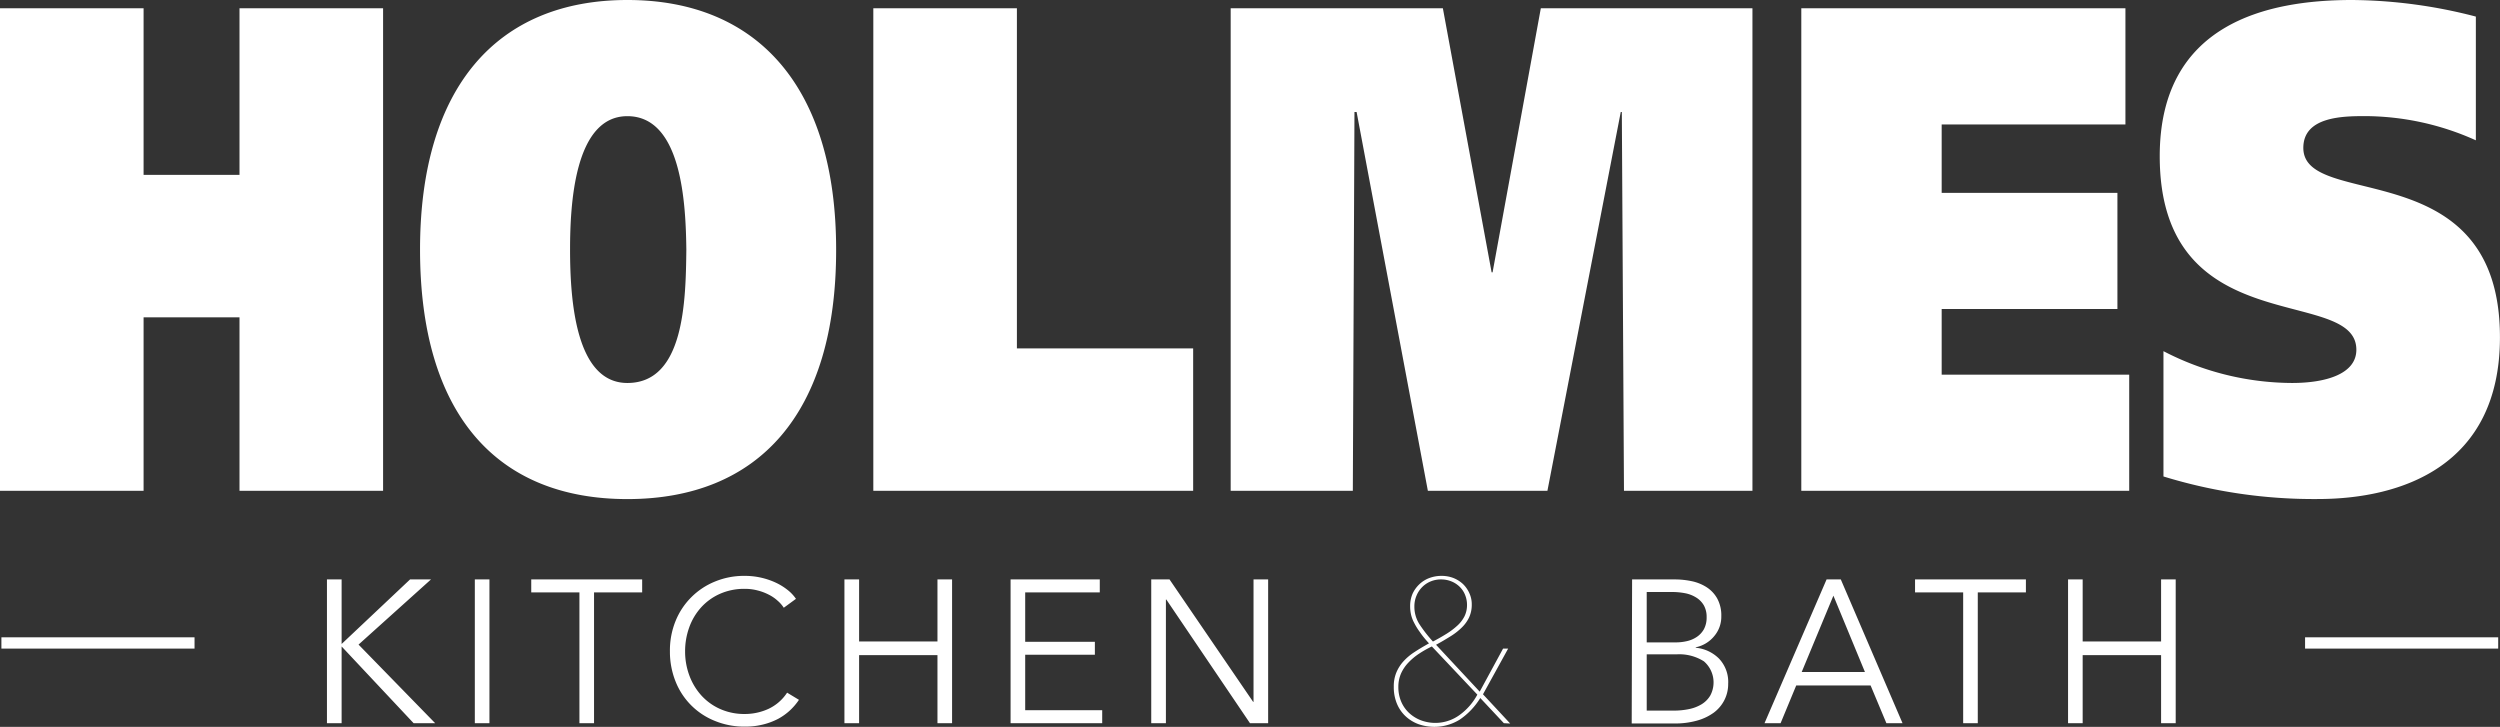
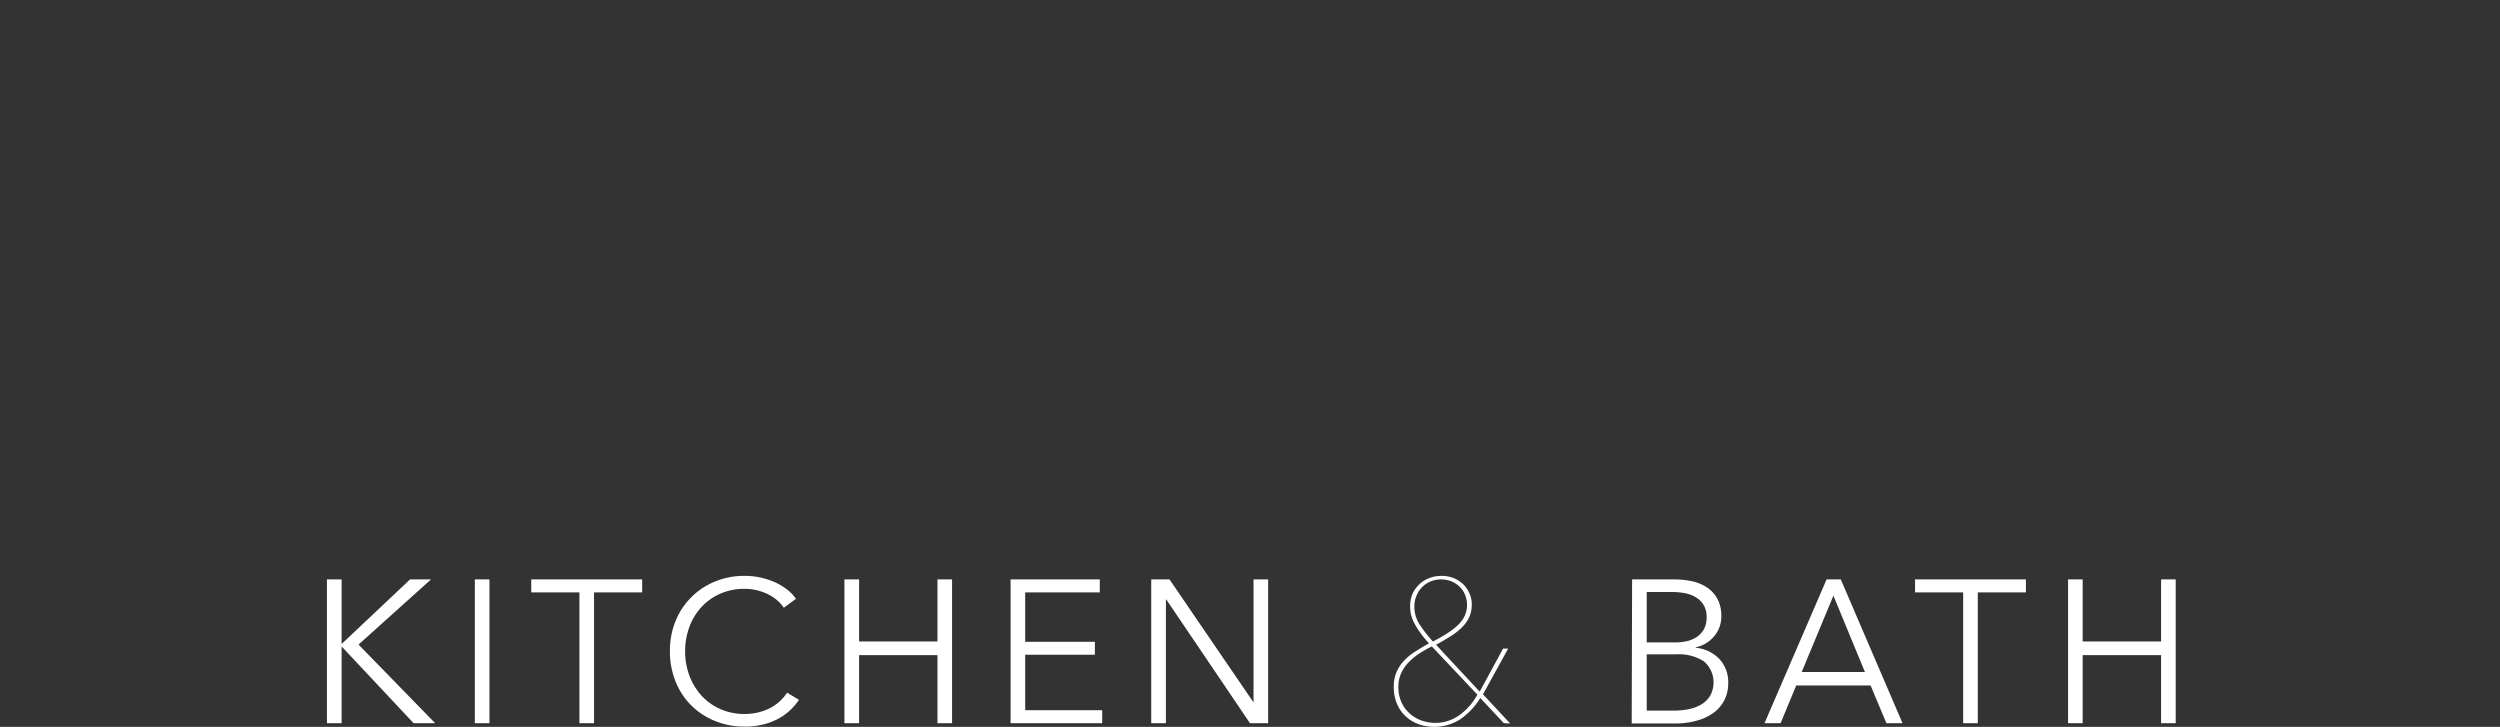
<svg xmlns="http://www.w3.org/2000/svg" id="Layer_1" data-name="Layer 1" viewBox="0 0 443.11 128.83">
  <rect x="0" y="0" width="443.11" height="128.83" fill="#333333" stroke="none" />
  <defs>
    <style>.cls-1{fill:#fff}</style>
  </defs>
  <path class="cls-1" d="m91 228.56 12.13-11.44h3.71L94 228.67l13.58 13.93h-3.82L91 229v13.6h-2.6v-25.48H91zM117.2 242.6h-2.59v-25.48h2.59zM135.74 242.6h-2.59v-23.18h-8.54v-2.3h19.66v2.3h-8.53zM172.06 238.46a10.66 10.66 0 0 1-1.56 1.84 10.25 10.25 0 0 1-2.13 1.53 11.88 11.88 0 0 1-2.66 1 12.8 12.8 0 0 1-3.19.38 13.75 13.75 0 0 1-5.33-1 12.43 12.43 0 0 1-7-7 14.16 14.16 0 0 1-1-5.36 13.79 13.79 0 0 1 1-5.36 12.66 12.66 0 0 1 7-7 13.48 13.48 0 0 1 5.27-1 13 13 0 0 1 5.29 1.11 10.44 10.44 0 0 1 2.16 1.28 7.15 7.15 0 0 1 1.62 1.68l-2.16 1.58a5.82 5.82 0 0 0-1.06-1.22 7 7 0 0 0-1.56-1.08 9.26 9.26 0 0 0-2-.76 8.73 8.73 0 0 0-2.28-.29 10.56 10.56 0 0 0-4.45.9 9.93 9.93 0 0 0-3.33 2.42 10.67 10.67 0 0 0-2.09 3.54 12.45 12.45 0 0 0-.72 4.23 12.22 12.22 0 0 0 .74 4.23 10.89 10.89 0 0 0 2.11 3.54 9.93 9.93 0 0 0 3.33 2.42 10.47 10.47 0 0 0 4.41.9 10 10 0 0 0 4.17-.9 8 8 0 0 0 3.32-2.88zM180.12 217.12h2.6v11h13.89v-11h2.59v25.48h-2.59v-12.06h-13.89v12.06h-2.6zM212.16 240.3h13.65v2.3h-16.24v-25.48h15.81v2.3h-13.22v8.75h12.35v2.3h-12.35zM252.56 238.82h.07v-21.7h2.59v25.48H252l-14.83-21.92h-.07v21.92h-2.6v-25.48h3.24zM297 242.6l-4.18-4.46a12.5 12.5 0 0 1-3.63 3.82 8.53 8.53 0 0 1-7.33.81 6.78 6.78 0 0 1-2.29-1.41 6.42 6.42 0 0 1-1.53-2.23 7.6 7.6 0 0 1-.55-3 6.34 6.34 0 0 1 .45-2.5 6.94 6.94 0 0 1 1.27-2 9.93 9.93 0 0 1 2-1.67c.77-.51 1.61-1 2.52-1.51q-1-1.08-1.62-2a11.15 11.15 0 0 1-1-1.62 5.81 5.81 0 0 1-.56-1.47 6.64 6.64 0 0 1-.16-1.48 5.54 5.54 0 0 1 .43-2.23A5.39 5.39 0 0 1 282 218a5.19 5.19 0 0 1 1.77-1.12 6.15 6.15 0 0 1 2.21-.39 5.77 5.77 0 0 1 2.11.39 5.44 5.44 0 0 1 1.69 1.08 5.2 5.2 0 0 1 1.11 1.61 4.63 4.63 0 0 1 .42 2 5.31 5.31 0 0 1-.47 2.28 6.17 6.17 0 0 1-1.32 1.82 11.33 11.33 0 0 1-2 1.55c-.78.48-1.63 1-2.54 1.48l7.74 8.31 4.14-7.63h.9l-4.46 8.1 4.82 5.18zM284.24 229a18.75 18.75 0 0 0-2.25 1.27 10.8 10.8 0 0 0-1.89 1.57 6.88 6.88 0 0 0-1.32 1.94 5.82 5.82 0 0 0-.48 2.38 6.51 6.51 0 0 0 .52 2.66 5.9 5.9 0 0 0 1.42 2 6.47 6.47 0 0 0 2.09 1.28 7.3 7.3 0 0 0 6.78-.92 10.68 10.68 0 0 0 3.19-3.64zm6.23-7.35a4.66 4.66 0 0 0-.37-1.85 4.11 4.11 0 0 0-1-1.44 4.46 4.46 0 0 0-1.47-.92 4.88 4.88 0 0 0-1.78-.32 4.75 4.75 0 0 0-1.84.36 4.52 4.52 0 0 0-1.49 1 4.71 4.71 0 0 0-1 1.51 4.87 4.87 0 0 0-.38 1.92A5.77 5.77 0 0 0 282 225a24.48 24.48 0 0 0 2.43 3.13c.87-.46 1.66-.91 2.4-1.37a13 13 0 0 0 1.91-1.44 5.76 5.76 0 0 0 1.26-1.62 4.52 4.52 0 0 0 .47-2.05zM319.73 217.12h7.6a14.52 14.52 0 0 1 2.91.3 7.87 7.87 0 0 1 2.65 1.05 5.7 5.7 0 0 1 1.91 2 6.22 6.22 0 0 1 .74 3.17 5.29 5.29 0 0 1-1.24 3.51 5.72 5.72 0 0 1-3.29 2v.08a6.71 6.71 0 0 1 4.12 1.92 6 6 0 0 1 1.63 4.45 6.28 6.28 0 0 1-.67 2.9 6.38 6.38 0 0 1-1.88 2.23 9.27 9.27 0 0 1-3 1.42 14.23 14.23 0 0 1-4 .5h-7.55zm2.59 11.16h5.22a8.7 8.7 0 0 0 1.89-.22 5.14 5.14 0 0 0 1.75-.74 4 4 0 0 0 1.28-1.38 4.36 4.36 0 0 0 .48-2.13 4.17 4.17 0 0 0-.48-2.07 4 4 0 0 0-1.32-1.38 5.72 5.72 0 0 0-1.94-.78 12 12 0 0 0-2.38-.23h-4.5zm0 12.09h4.83a13 13 0 0 0 2.68-.27 7 7 0 0 0 2.23-.86 4.54 4.54 0 0 0 1.53-1.55 4.93 4.93 0 0 0-1.13-6.05 8.13 8.13 0 0 0-4.84-1.24h-5.3zM346.05 242.6h-2.85l11-25.48h2.52l10.94 25.48h-2.86l-2.8-6.69h-13.18zm3.74-9.07H361L355.41 220zM381 242.6h-2.59v-23.18h-8.53v-2.3h19.65v2.3H381zM397 217.12h2.59v11h13.9v-11h2.59v25.48h-2.59v-12.06h-13.9v12.06H397z" transform="translate(-30.45 -114.42)" />
-   <path class="cls-1" d="M.25 112.96h34.23v2H.25zM408.56 112.96h34.23v2h-34.23z" />
-   <path class="cls-1" d="M72.9 115.89h25.45v85.52H72.9v-30.75h-17v30.75H30.45v-85.52H55.9v29.53h17zM141.65 202.88c-23.17 0-36.75-15.07-36.75-44.23 0-28.67 13.58-44.23 36.75-44.23s37 15.56 37 44.23c.04 29.16-13.83 44.23-37 44.23zm0-20.58c10.07 0 10.35-14.46 10.45-23.65-.1-8-.76-23.64-10.45-23.64-9.4 0-10.16 15.68-10.16 23.64 0 9.19 1.04 23.65 10.16 23.65zM185.24 115.89h25.45v60.28h31.24v25.24h-56.69zM248.58 115.89h37.61l8.64 46.8h.17l8.55-46.8h37.51v85.52h-22.77l-.38-67.14h-.19l-13 67.14h-21.19l-12.63-67.14h-.38l-.29 67.14h-21.65zM349.72 115.89h57.45v20.59H374.6v12.12h31.15v20.59H374.6v11.64h33.24v20.58h-58.12zM469.28 139.29a48.08 48.08 0 0 0-19.66-4.29c-4 0-10.92.12-10.92 5.63 0 11.15 34.85.61 34.85 33.57 0 22.91-17.56 28.67-32.29 28.67a90.55 90.55 0 0 1-27.35-4v-22.21a49.8 49.8 0 0 0 22.8 5.64c6 0 11.39-1.6 11.39-5.89 0-11.51-34.85-1.1-34.85-34.3 0-23.52 19-27.69 34.09-27.69a89.1 89.1 0 0 1 21.94 2.94z" transform="translate(-30.45 -114.42)" />
</svg>